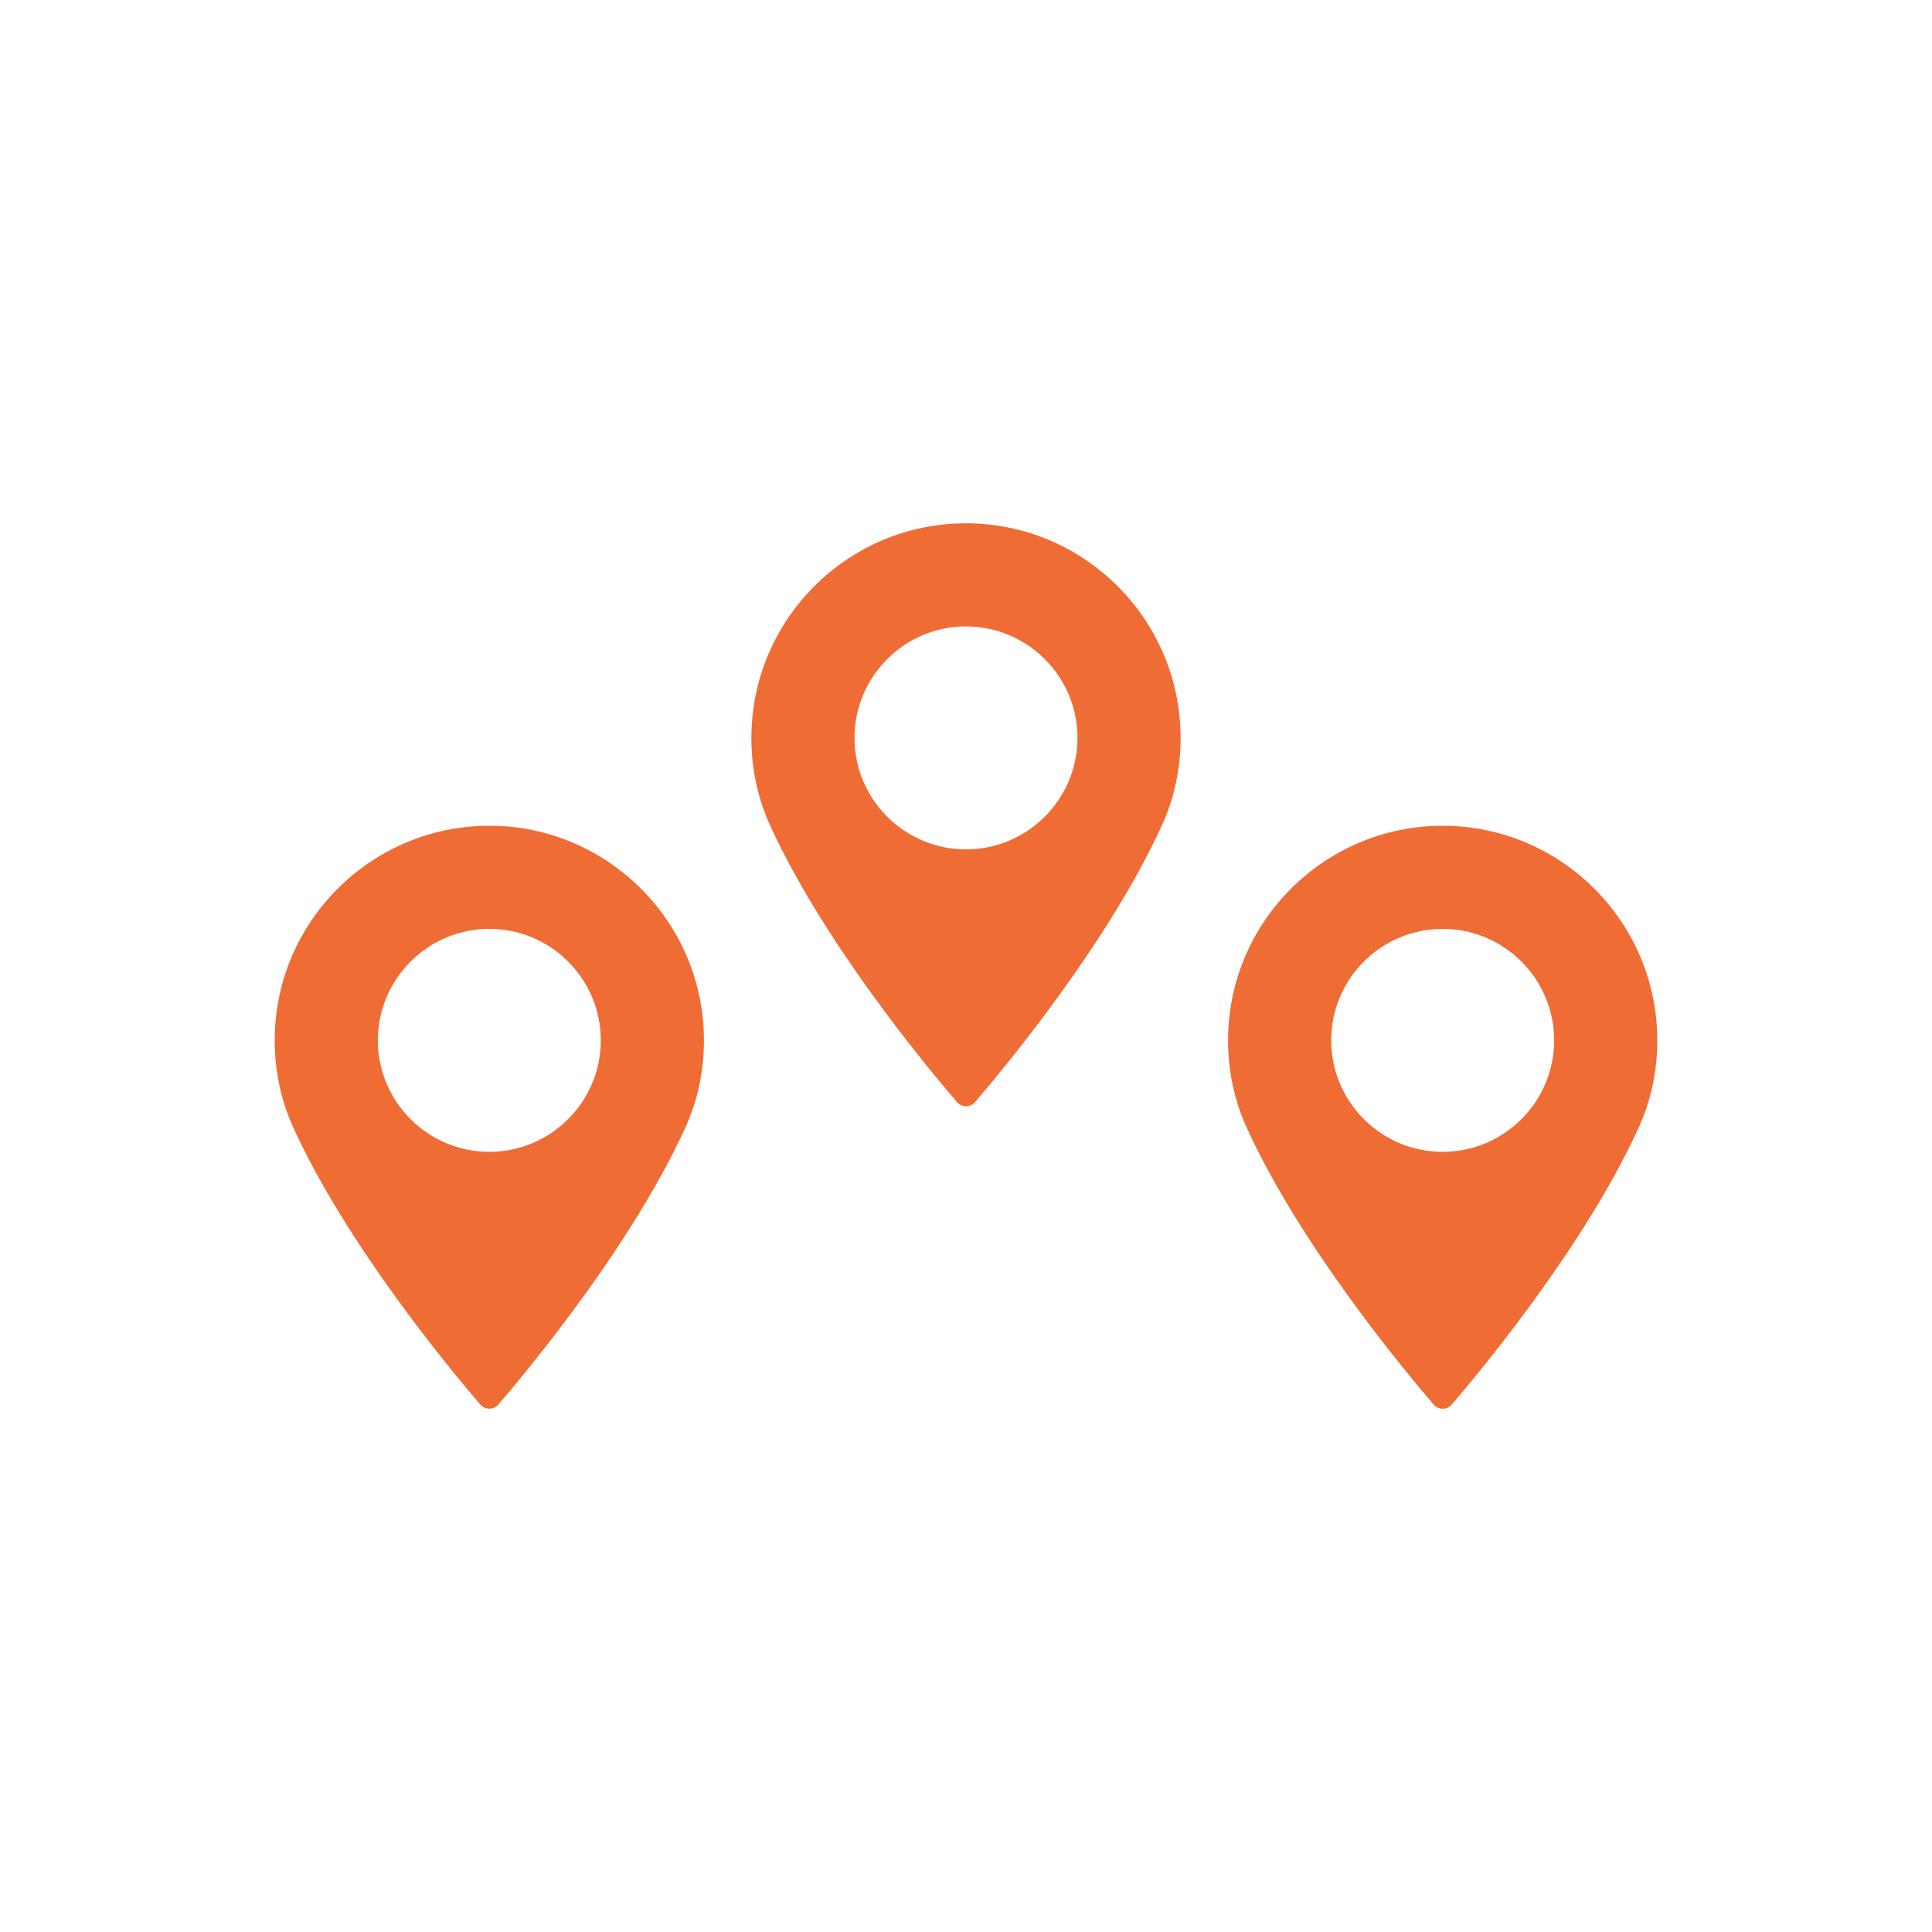
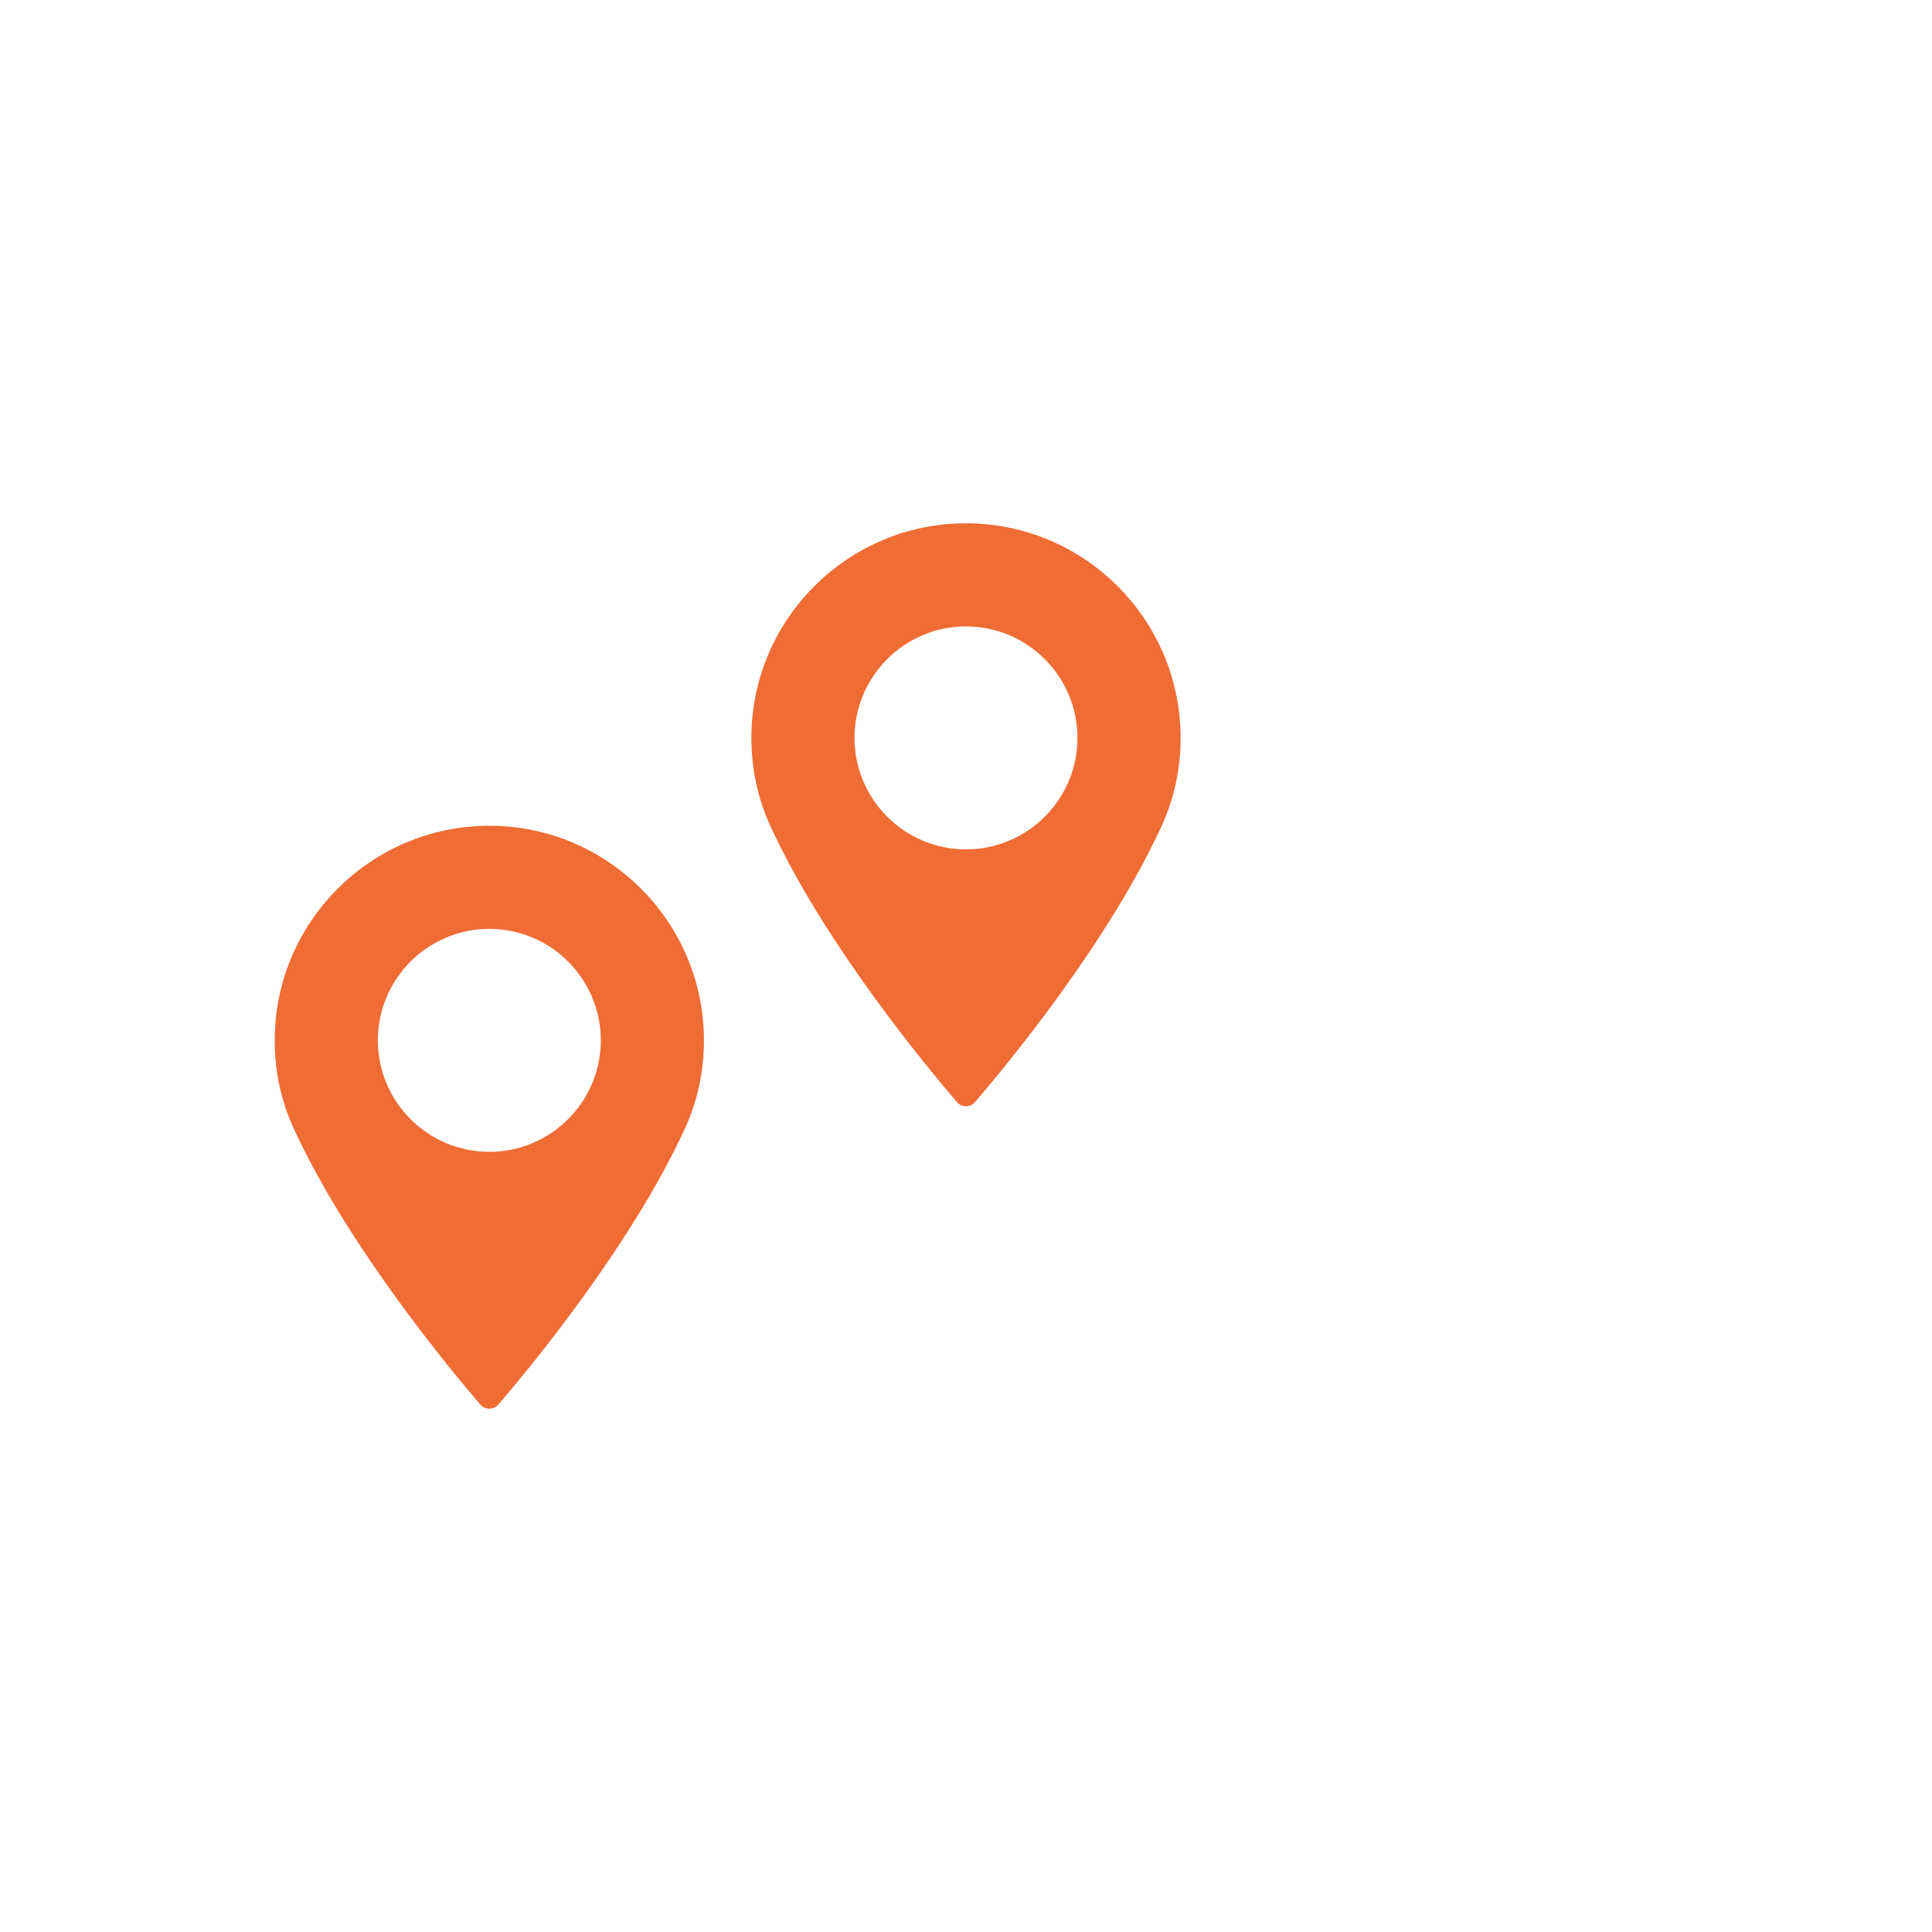
<svg xmlns="http://www.w3.org/2000/svg" version="1.1" id="Layer_1" x="0px" y="0px" width="566.93px" height="566.93px" viewBox="0 0 566.93 566.93" enable-background="new 0 0 566.93 566.93" xml:space="preserve">
-   <path fill="#797979" d="M282.777,288.657" />
  <g>
    <path fill="#EF6C35" d="M283.461,153.558c-34.722,0-62.972,28.25-62.972,62.972c0,9.06,1.854,17.709,5.505,25.712   c15.744,34.446,45.935,70.826,54.816,81.152c0.659,0.776,1.634,1.224,2.65,1.224c1.026,0,1.991-0.447,2.658-1.224   c8.873-10.326,39.063-46.696,54.808-81.152c3.66-8.002,5.514-16.652,5.514-25.712C346.433,181.809,318.182,153.558,283.461,153.558   L283.461,153.558z M283.461,249.241c-18.037,0-32.713-14.678-32.713-32.711c0-18.037,14.676-32.713,32.713-32.713   c18.035,0,32.713,14.676,32.713,32.713C316.174,234.563,301.496,249.241,283.461,249.241L283.461,249.241z" />
-     <path fill="#EF6C35" d="M423.339,242.313c-34.722,0-62.972,28.25-62.972,62.973c0,9.06,1.855,17.709,5.505,25.711   c15.746,34.446,45.937,70.826,54.817,81.152c0.657,0.776,1.633,1.224,2.649,1.224c1.025,0,1.991-0.447,2.658-1.224   c8.872-10.326,39.063-46.696,54.808-81.152c3.659-8.002,5.514-16.651,5.514-25.711   C486.311,270.563,458.061,242.313,423.339,242.313L423.339,242.313z M423.339,337.997c-18.037,0-32.712-14.679-32.712-32.711   c0-18.037,14.675-32.713,32.712-32.713c18.036,0,32.713,14.676,32.713,32.713C456.052,323.318,441.375,337.997,423.339,337.997   L423.339,337.997z" />
    <path fill="#EF6C35" d="M143.591,242.312c-34.721,0-62.972,28.25-62.98,62.973c0,9.059,1.854,17.709,5.514,25.711   c15.745,34.456,45.935,70.826,54.808,81.152c0.667,0.776,1.632,1.224,2.659,1.224c1.017,0,1.991-0.447,2.65-1.224   c8.881-10.326,39.072-46.707,54.816-81.152c3.652-8.002,5.506-16.652,5.506-25.711   C206.563,270.562,178.312,242.312,143.591,242.312L143.591,242.312z M143.591,337.997c-18.035,0-32.713-14.68-32.713-32.711   c0-18.037,14.678-32.714,32.713-32.714c18.037,0,32.713,14.677,32.713,32.714C176.304,323.317,161.628,337.997,143.591,337.997   L143.591,337.997z" />
  </g>
</svg>